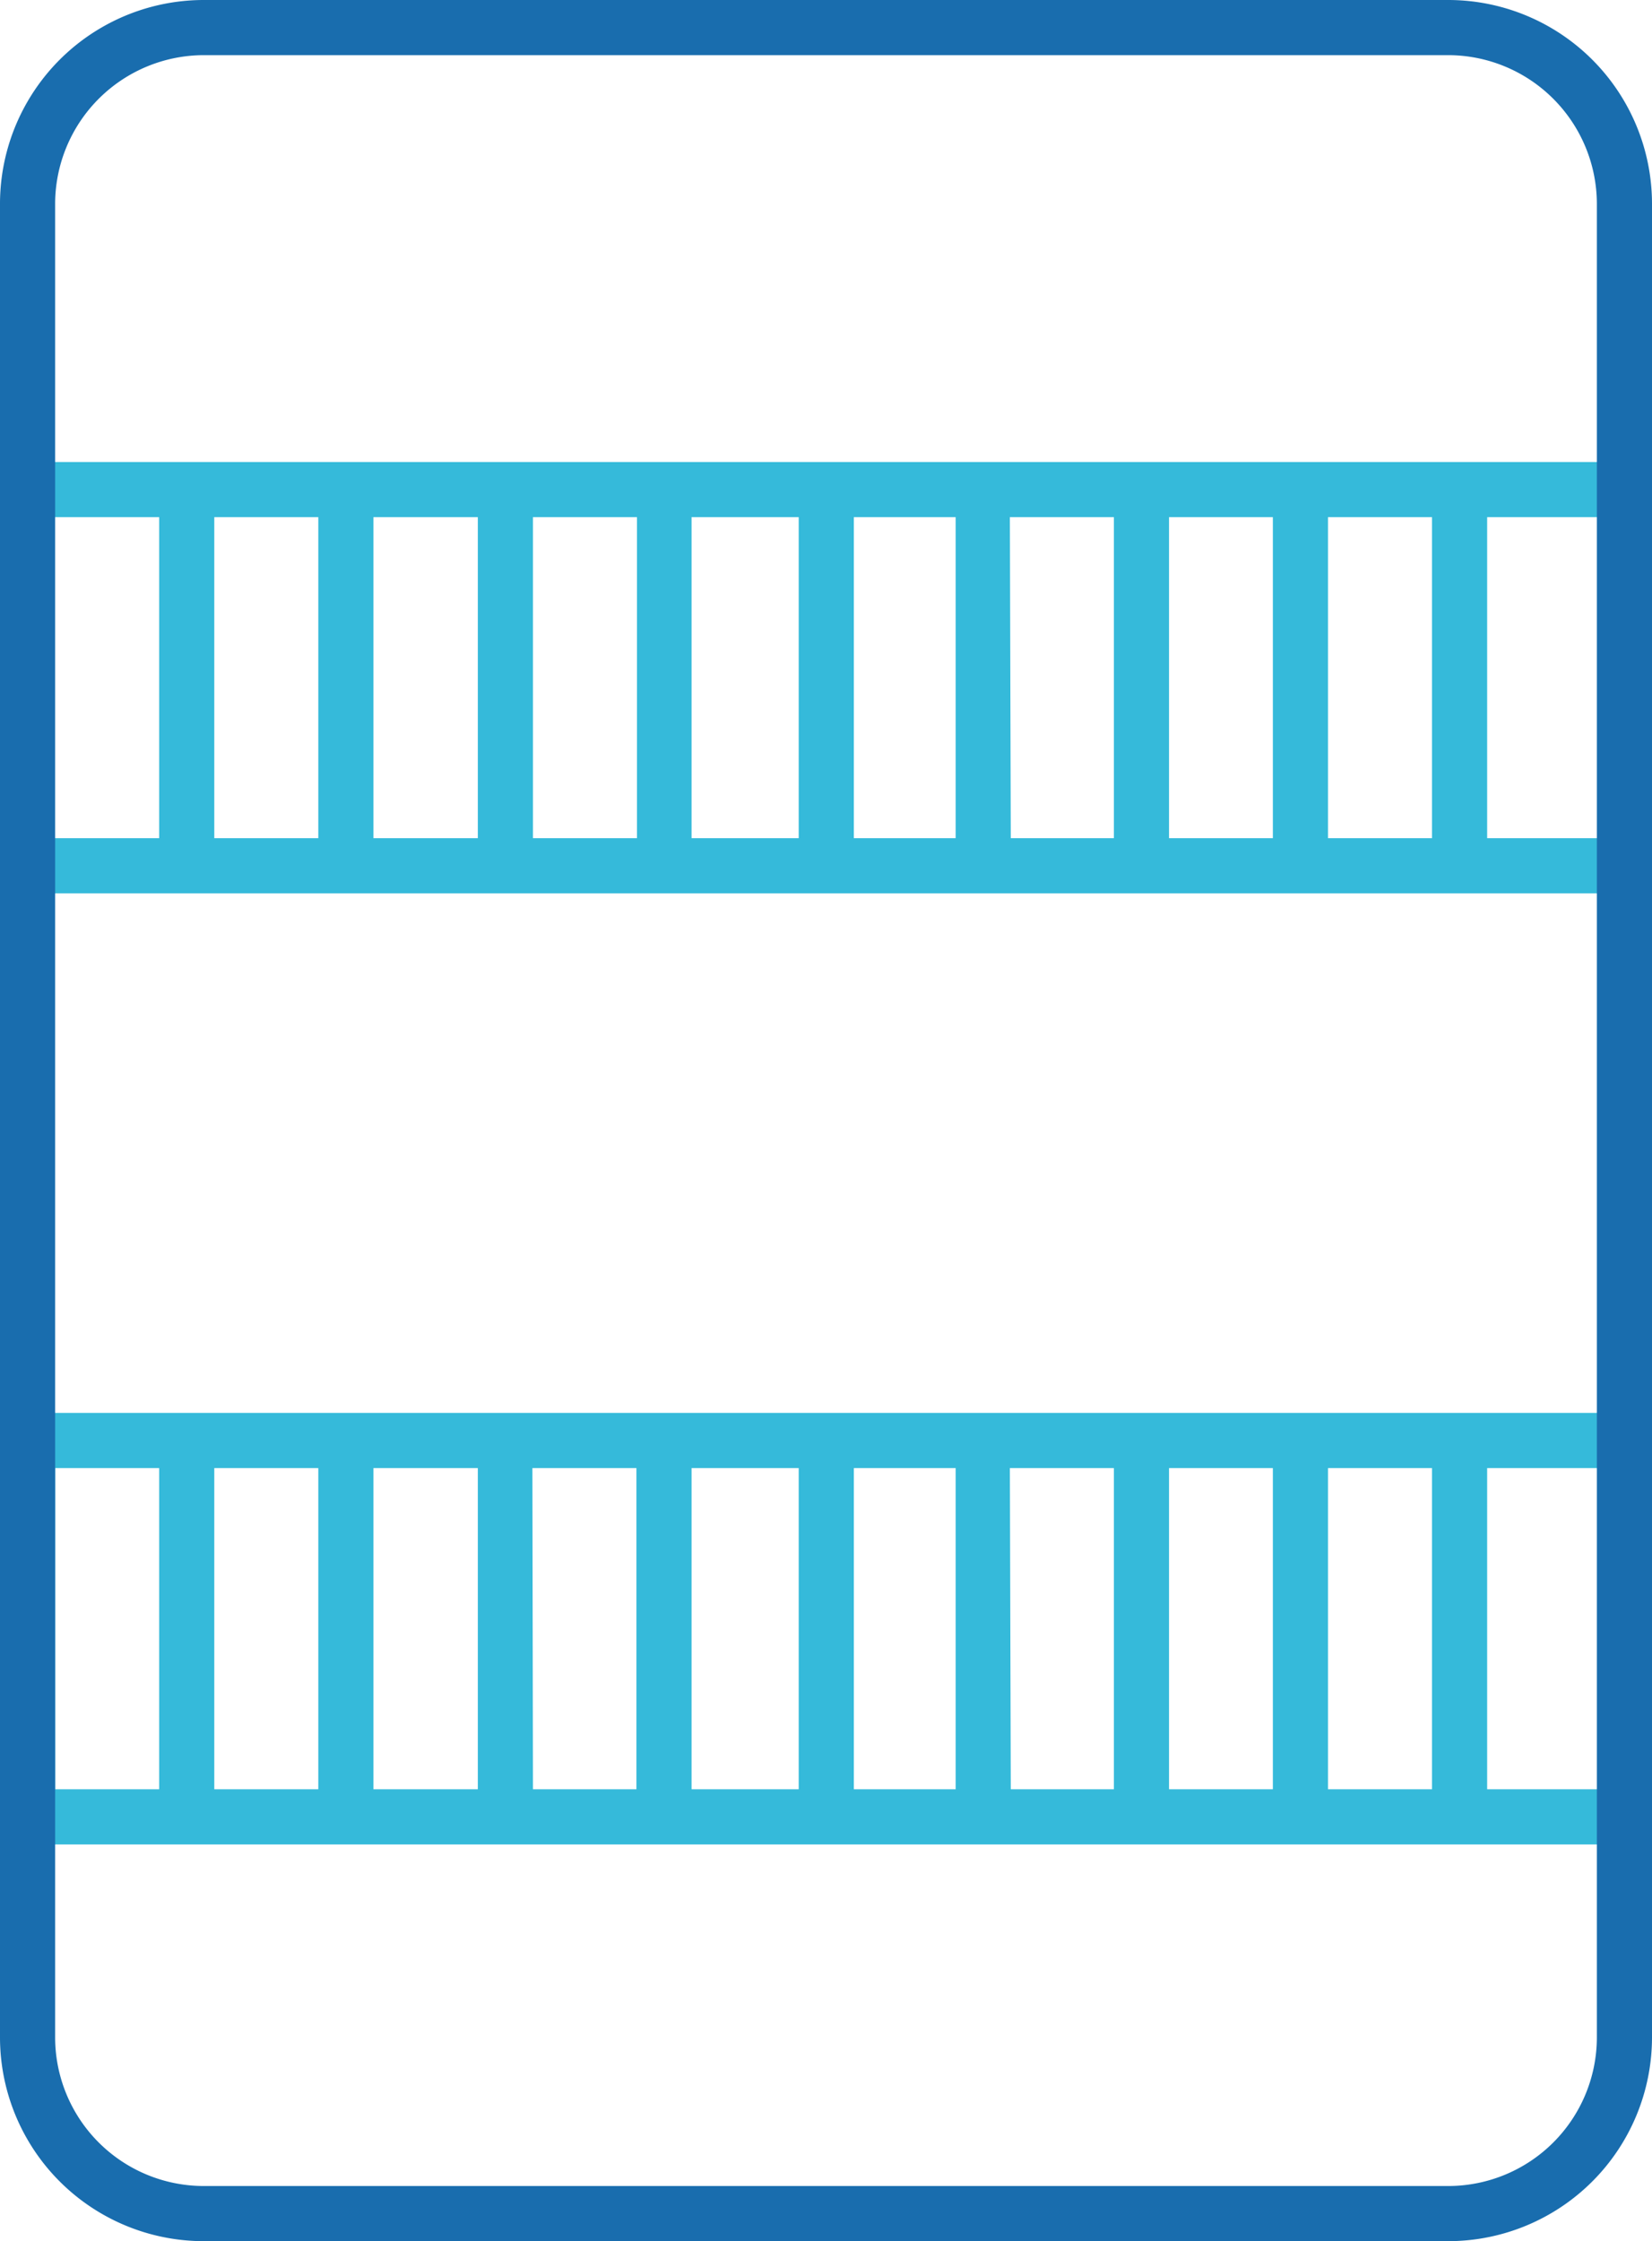
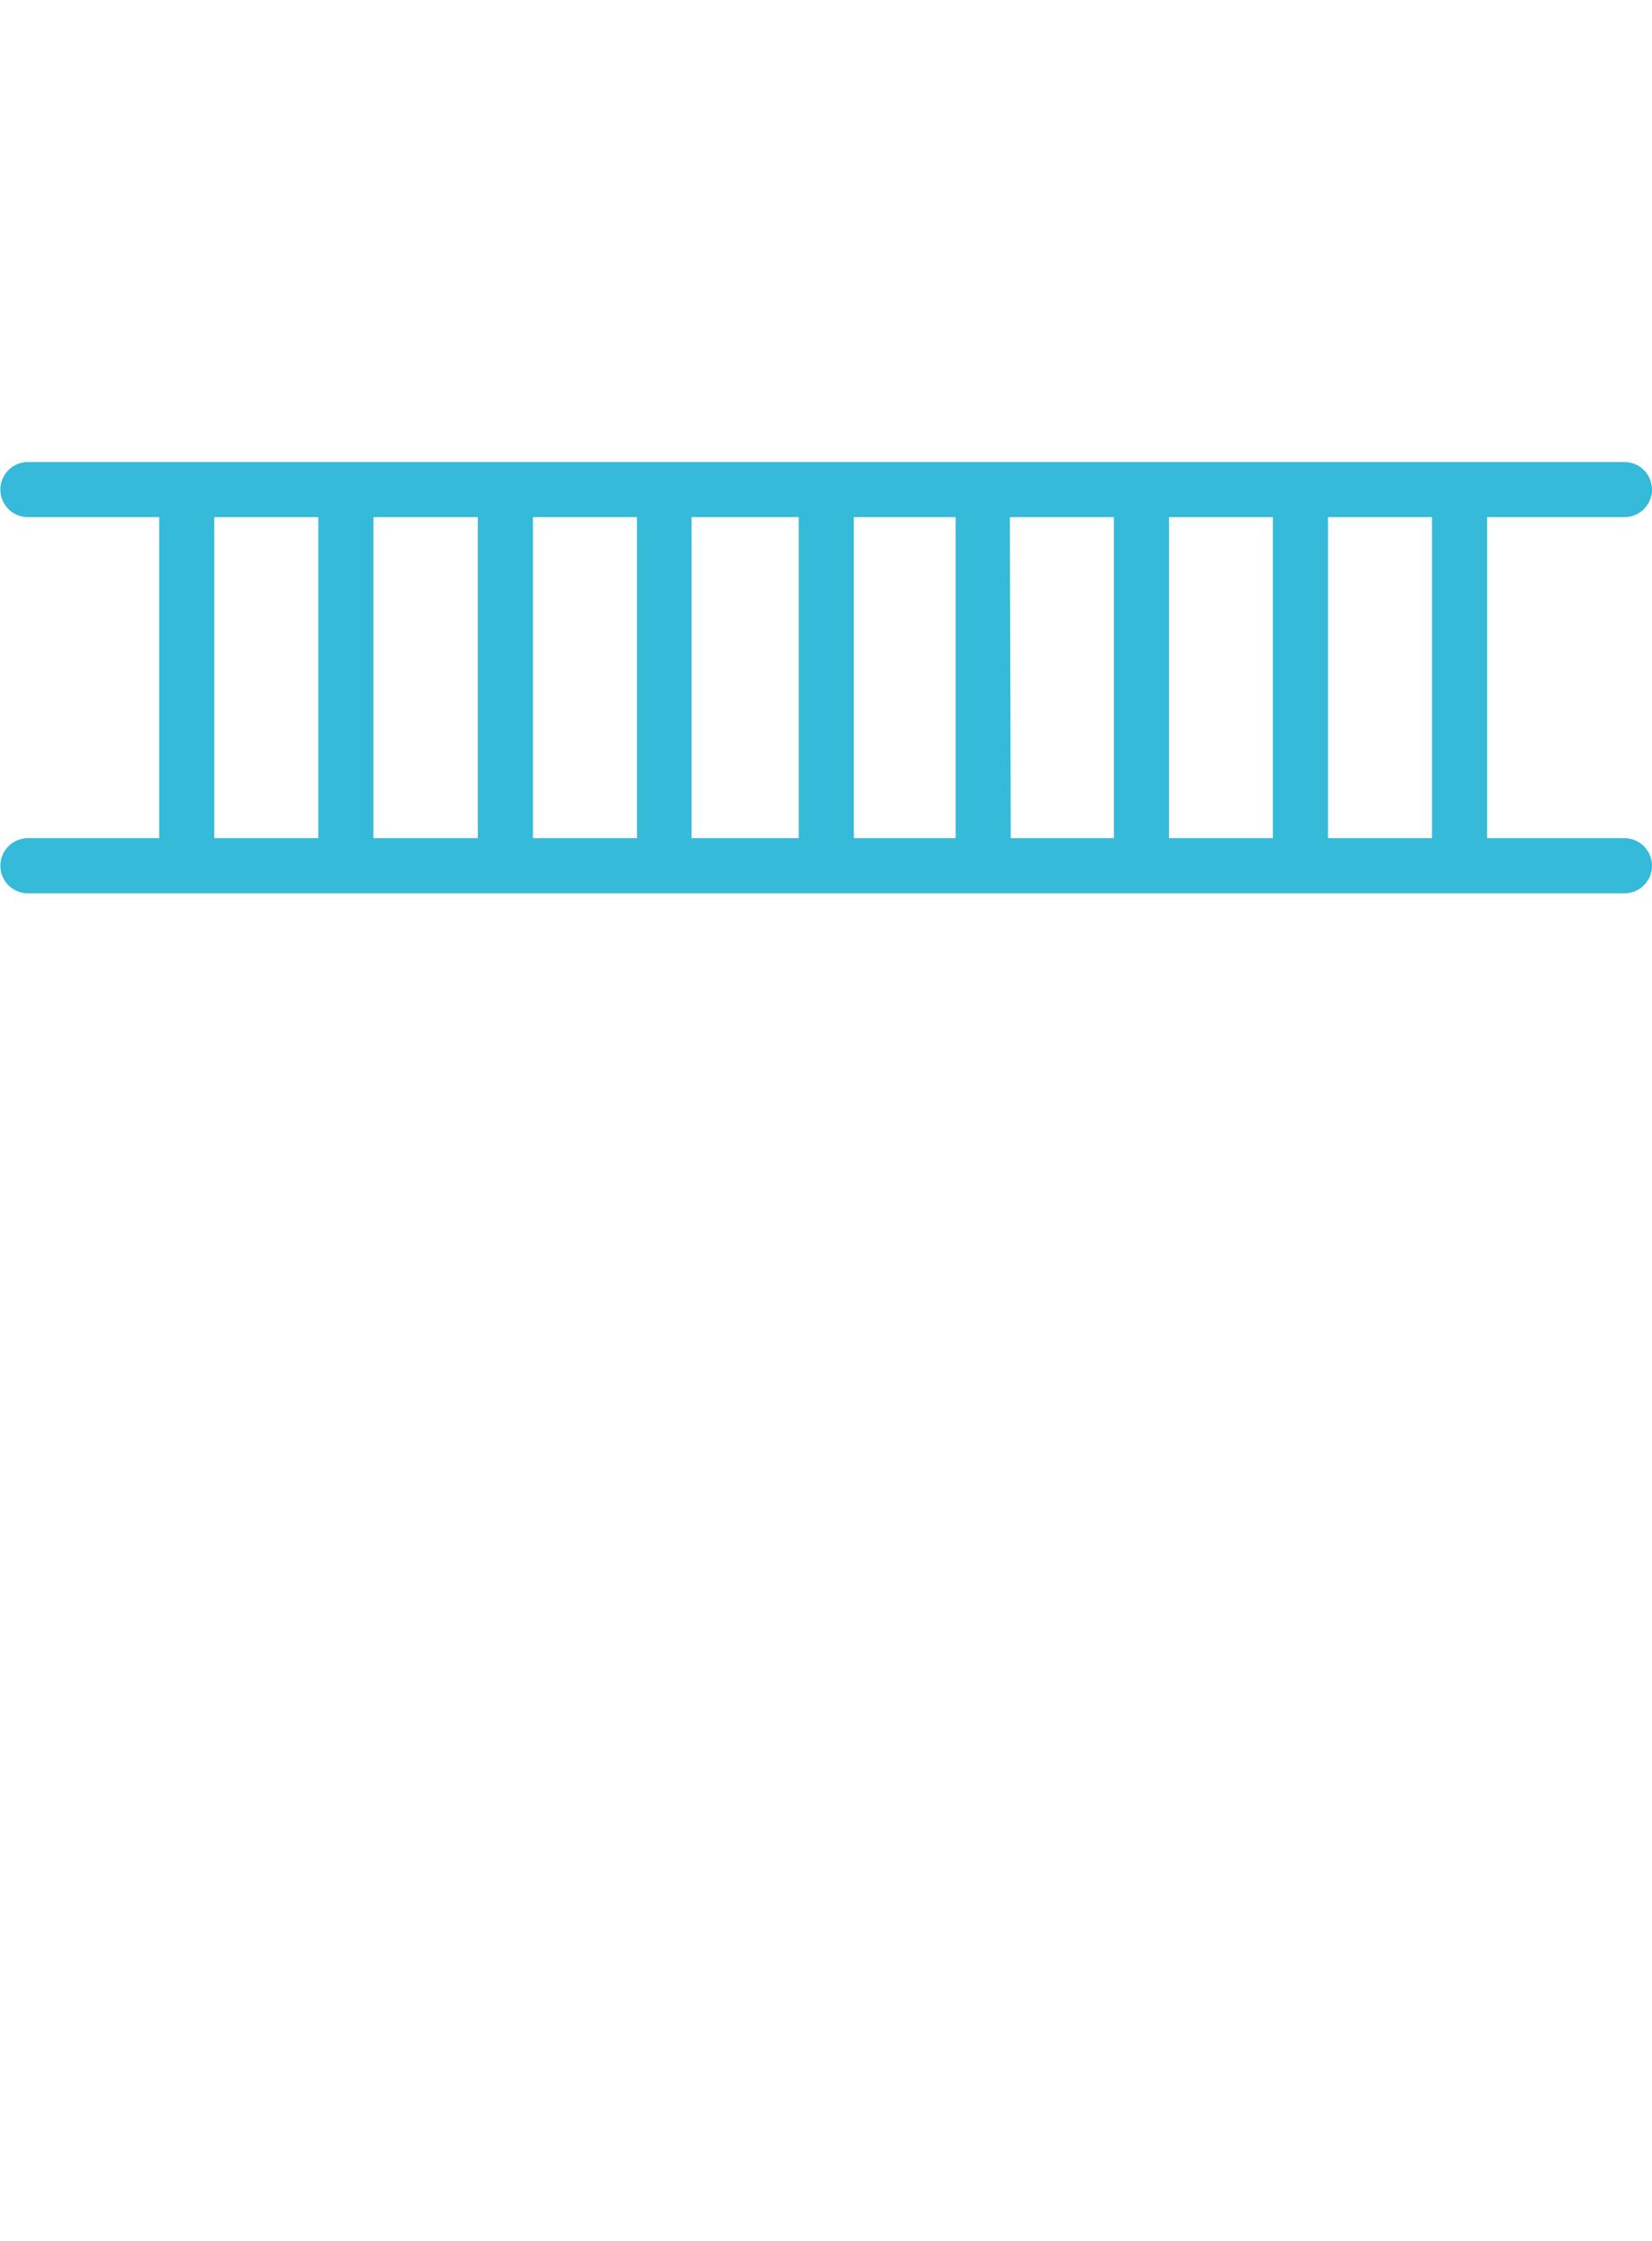
<svg xmlns="http://www.w3.org/2000/svg" viewBox="0 0 89.89 121.9">
  <defs>
    <style>.cls-1{fill:#35bada;}.cls-2{fill:#196dae;}</style>
  </defs>
  <g id="Laag_2" data-name="Laag 2">
    <g id="Laag_1-2" data-name="Laag 1">
-       <path class="cls-1" d="M88.39,79.85a1.5,1.5,0,1,0,0-3H1.5A1.5,1.5,0,0,0,0,78.35V98.82a1.5,1.5,0,0,0,1.5,1.5H88.39a1.5,1.5,0,0,0,0-3H80.92V79.85ZM3,79.85H8.66V97.32H3Zm8.66,0h5.66V97.32H11.66Zm8.66,0H26V97.32H20.32Zm8.65,0h5.66V97.32H29Zm8.66,0h5.83V97.32H37.63Zm8.83,0H52V97.32H46.46Zm8.49,0h5.66V97.32H55Zm8.66,0h5.65V97.32H63.61ZM77.92,97.32H72.26V79.85h5.66Z" />
      <path class="cls-1" d="M88.39,45.59H80.92V28.13h7.47a1.5,1.5,0,0,0,0-3H1.52a1.5,1.5,0,0,0,0,3H8.66V45.59H1.52a1.5,1.5,0,0,0,0,3H88.39a1.5,1.5,0,1,0,0-3Zm-10.47,0H72.26V28.13h5.66ZM29,28.13h5.66V45.59H29ZM26,45.59H20.32V28.13H26ZM37.63,28.13h5.83V45.59H37.63Zm8.83,0H52V45.59H46.46Zm8.49,0h5.66V45.59H55Zm8.66,0h5.65V45.59H63.61Zm-51.95,0h5.66V45.59H11.66Z" />
-       <path class="cls-2" d="M78.81,121.9H11.1A11.09,11.09,0,0,1,0,110.82V11.08A11.09,11.09,0,0,1,11.1,0H78.81A11.09,11.09,0,0,1,89.89,11.08v99.74A11.09,11.09,0,0,1,78.81,121.9ZM11.1,3A8.1,8.1,0,0,0,3,11.08v99.74a8.09,8.09,0,0,0,8.08,8.08H78.81a8.09,8.09,0,0,0,8.08-8.08V11.08A8.1,8.1,0,0,0,78.81,3Z" />
    </g>
  </g>
</svg>